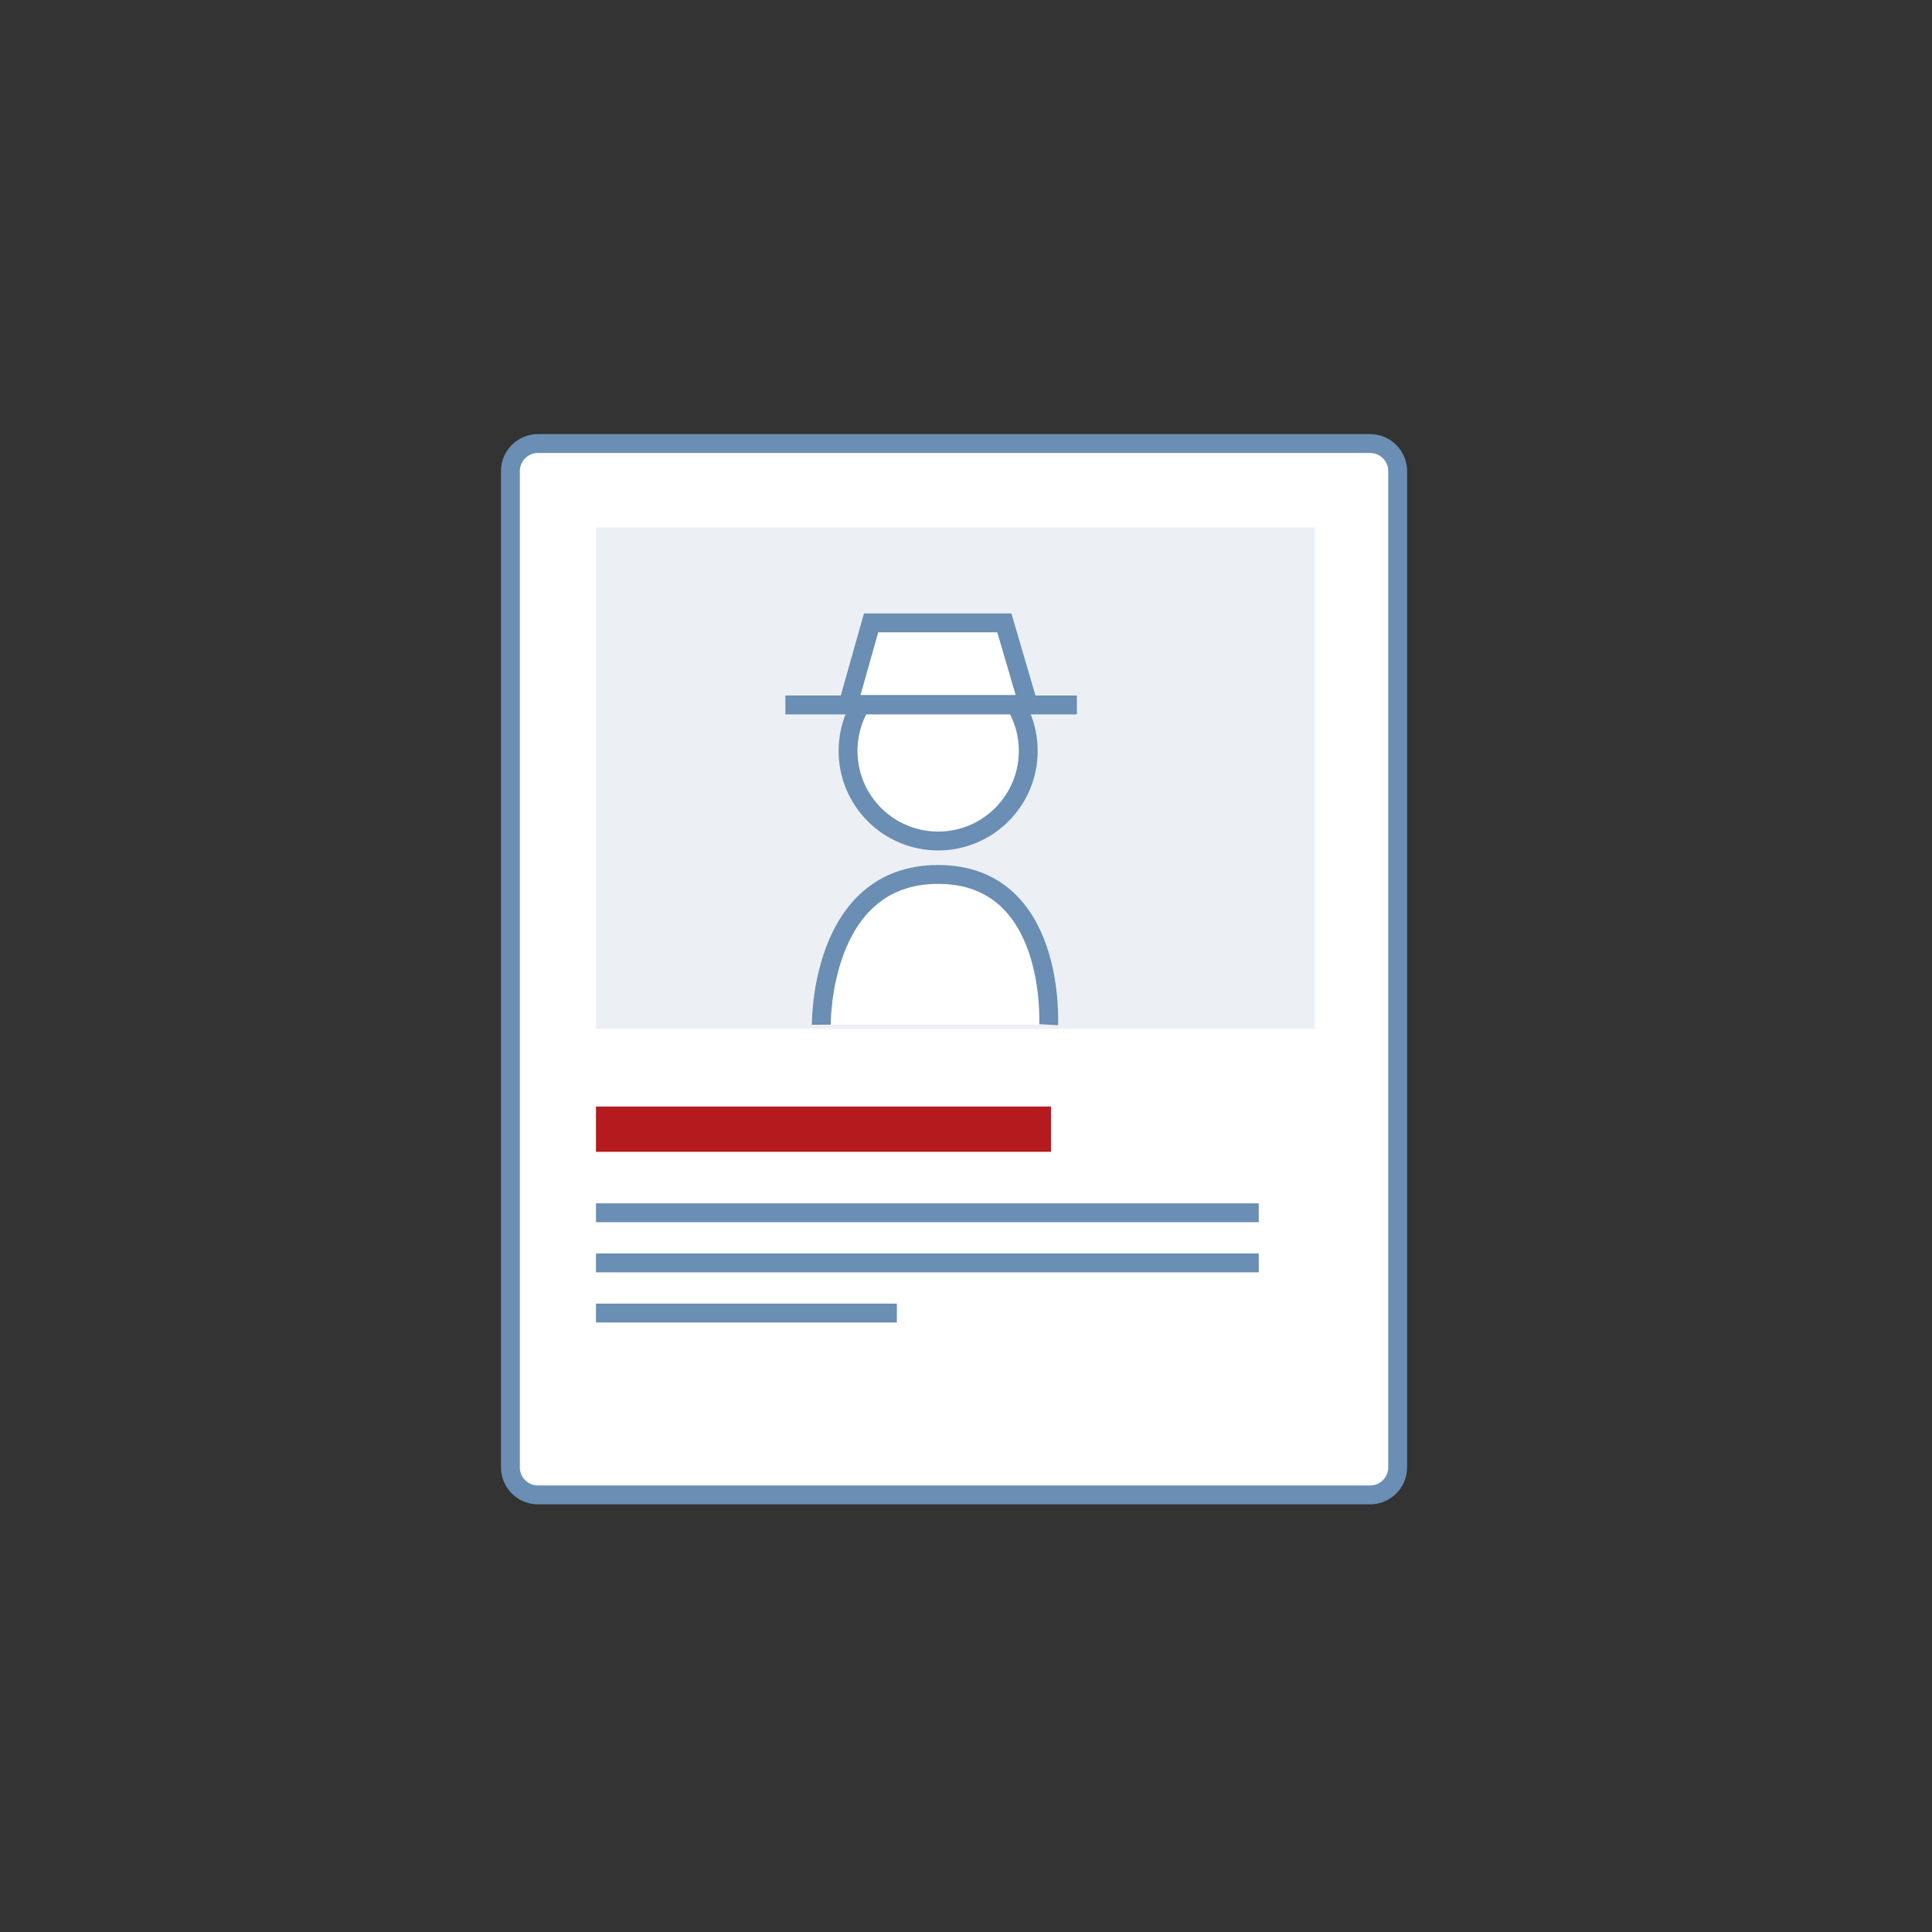
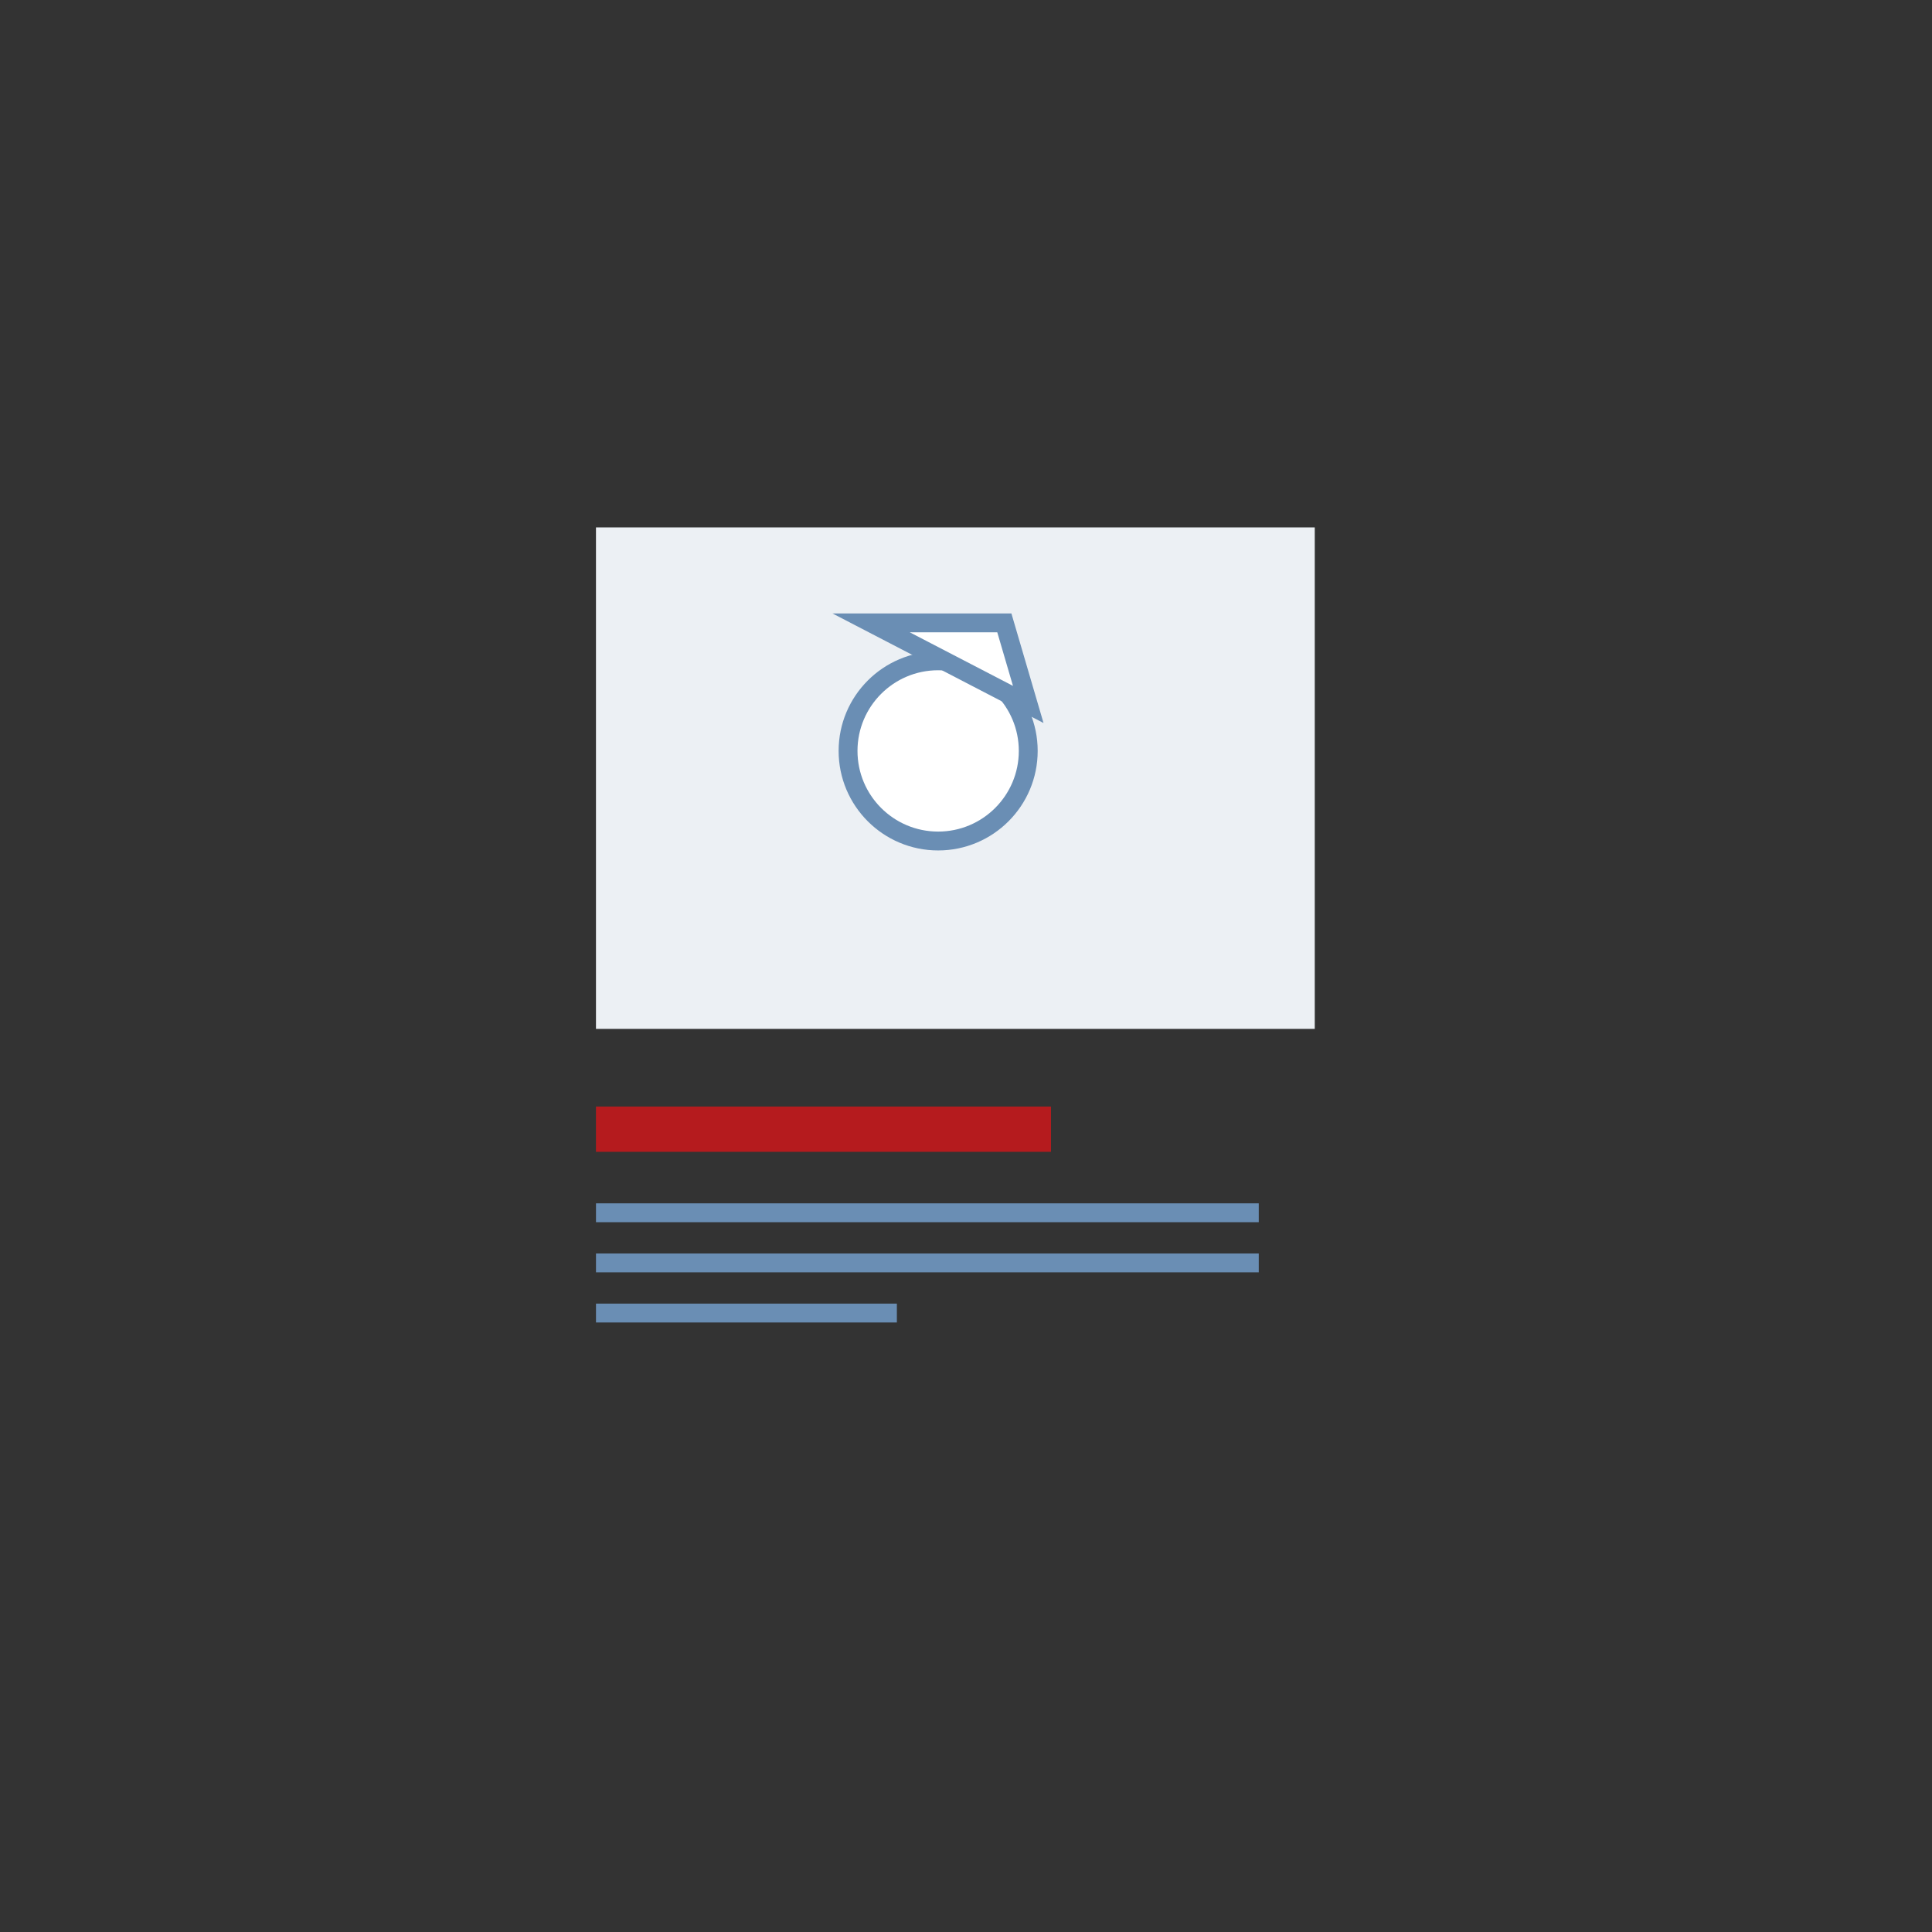
<svg xmlns="http://www.w3.org/2000/svg" width="128" height="128" viewBox="0 0 128 128" fill="none">
  <rect x="0" y="0" width="128" height="128" fill="#333333" stroke="none" />
-   <path d="M43.971 99.042H35.643C34.635 99.042 33.815 98.223 33.815 97.215V31.211C33.815 30.203 34.635 29.384 35.643 29.384H90.772C91.779 29.384 92.599 30.203 92.599 31.211V97.215C92.599 98.223 91.779 99.042 90.772 99.042H43.982H43.971Z" fill="white" stroke="#6A8EB4" stroke-width="1.25" stroke-miterlimit="10" />
  <path d="M39.485 74.811H69.63" stroke="#B51B1E" stroke-width="3" stroke-miterlimit="10" />
  <path d="M39.486 80.349H83.396" stroke="#6A8EB4" stroke-width="1.25" stroke-miterlimit="10" />
  <path d="M39.486 83.671H83.396" stroke="#6A8EB4" stroke-width="1.25" stroke-miterlimit="10" />
  <path d="M39.486 86.993H59.42" stroke="#6A8EB4" stroke-width="1.25" stroke-miterlimit="10" />
  <path d="M87.106 34.943H39.485V68.166H87.106V34.943Z" fill="#ECF0F4" />
-   <path d="M54.414 67.89C54.414 67.89 54.303 57.934 62.155 57.934C70.007 57.934 69.475 67.89 69.475 67.89" fill="white" />
-   <path d="M54.414 67.89C54.414 67.89 54.303 57.934 62.155 57.934C70.007 57.934 69.475 67.89 69.475 67.89" stroke="#6A8EB4" stroke-width="1.25" stroke-miterlimit="10" />
  <path d="M62.155 55.719C65.451 55.719 68.124 53.046 68.124 49.75C68.124 46.453 65.451 43.781 62.155 43.781C58.858 43.781 56.186 46.453 56.186 49.75C56.186 53.046 58.858 55.719 62.155 55.719Z" fill="white" stroke="#6A8EB4" stroke-width="1.25" stroke-miterlimit="10" />
-   <path d="M68.124 46.671H56.185L57.714 41.267H66.54L68.124 46.671Z" fill="white" stroke="#6A8EB4" stroke-width="1.25" stroke-miterlimit="10" />
-   <path d="M52.033 46.704H71.347" stroke="#6A8EB4" stroke-width="1.25" stroke-miterlimit="10" />
+   <path d="M68.124 46.671L57.714 41.267H66.54L68.124 46.671Z" fill="white" stroke="#6A8EB4" stroke-width="1.25" stroke-miterlimit="10" />
</svg>